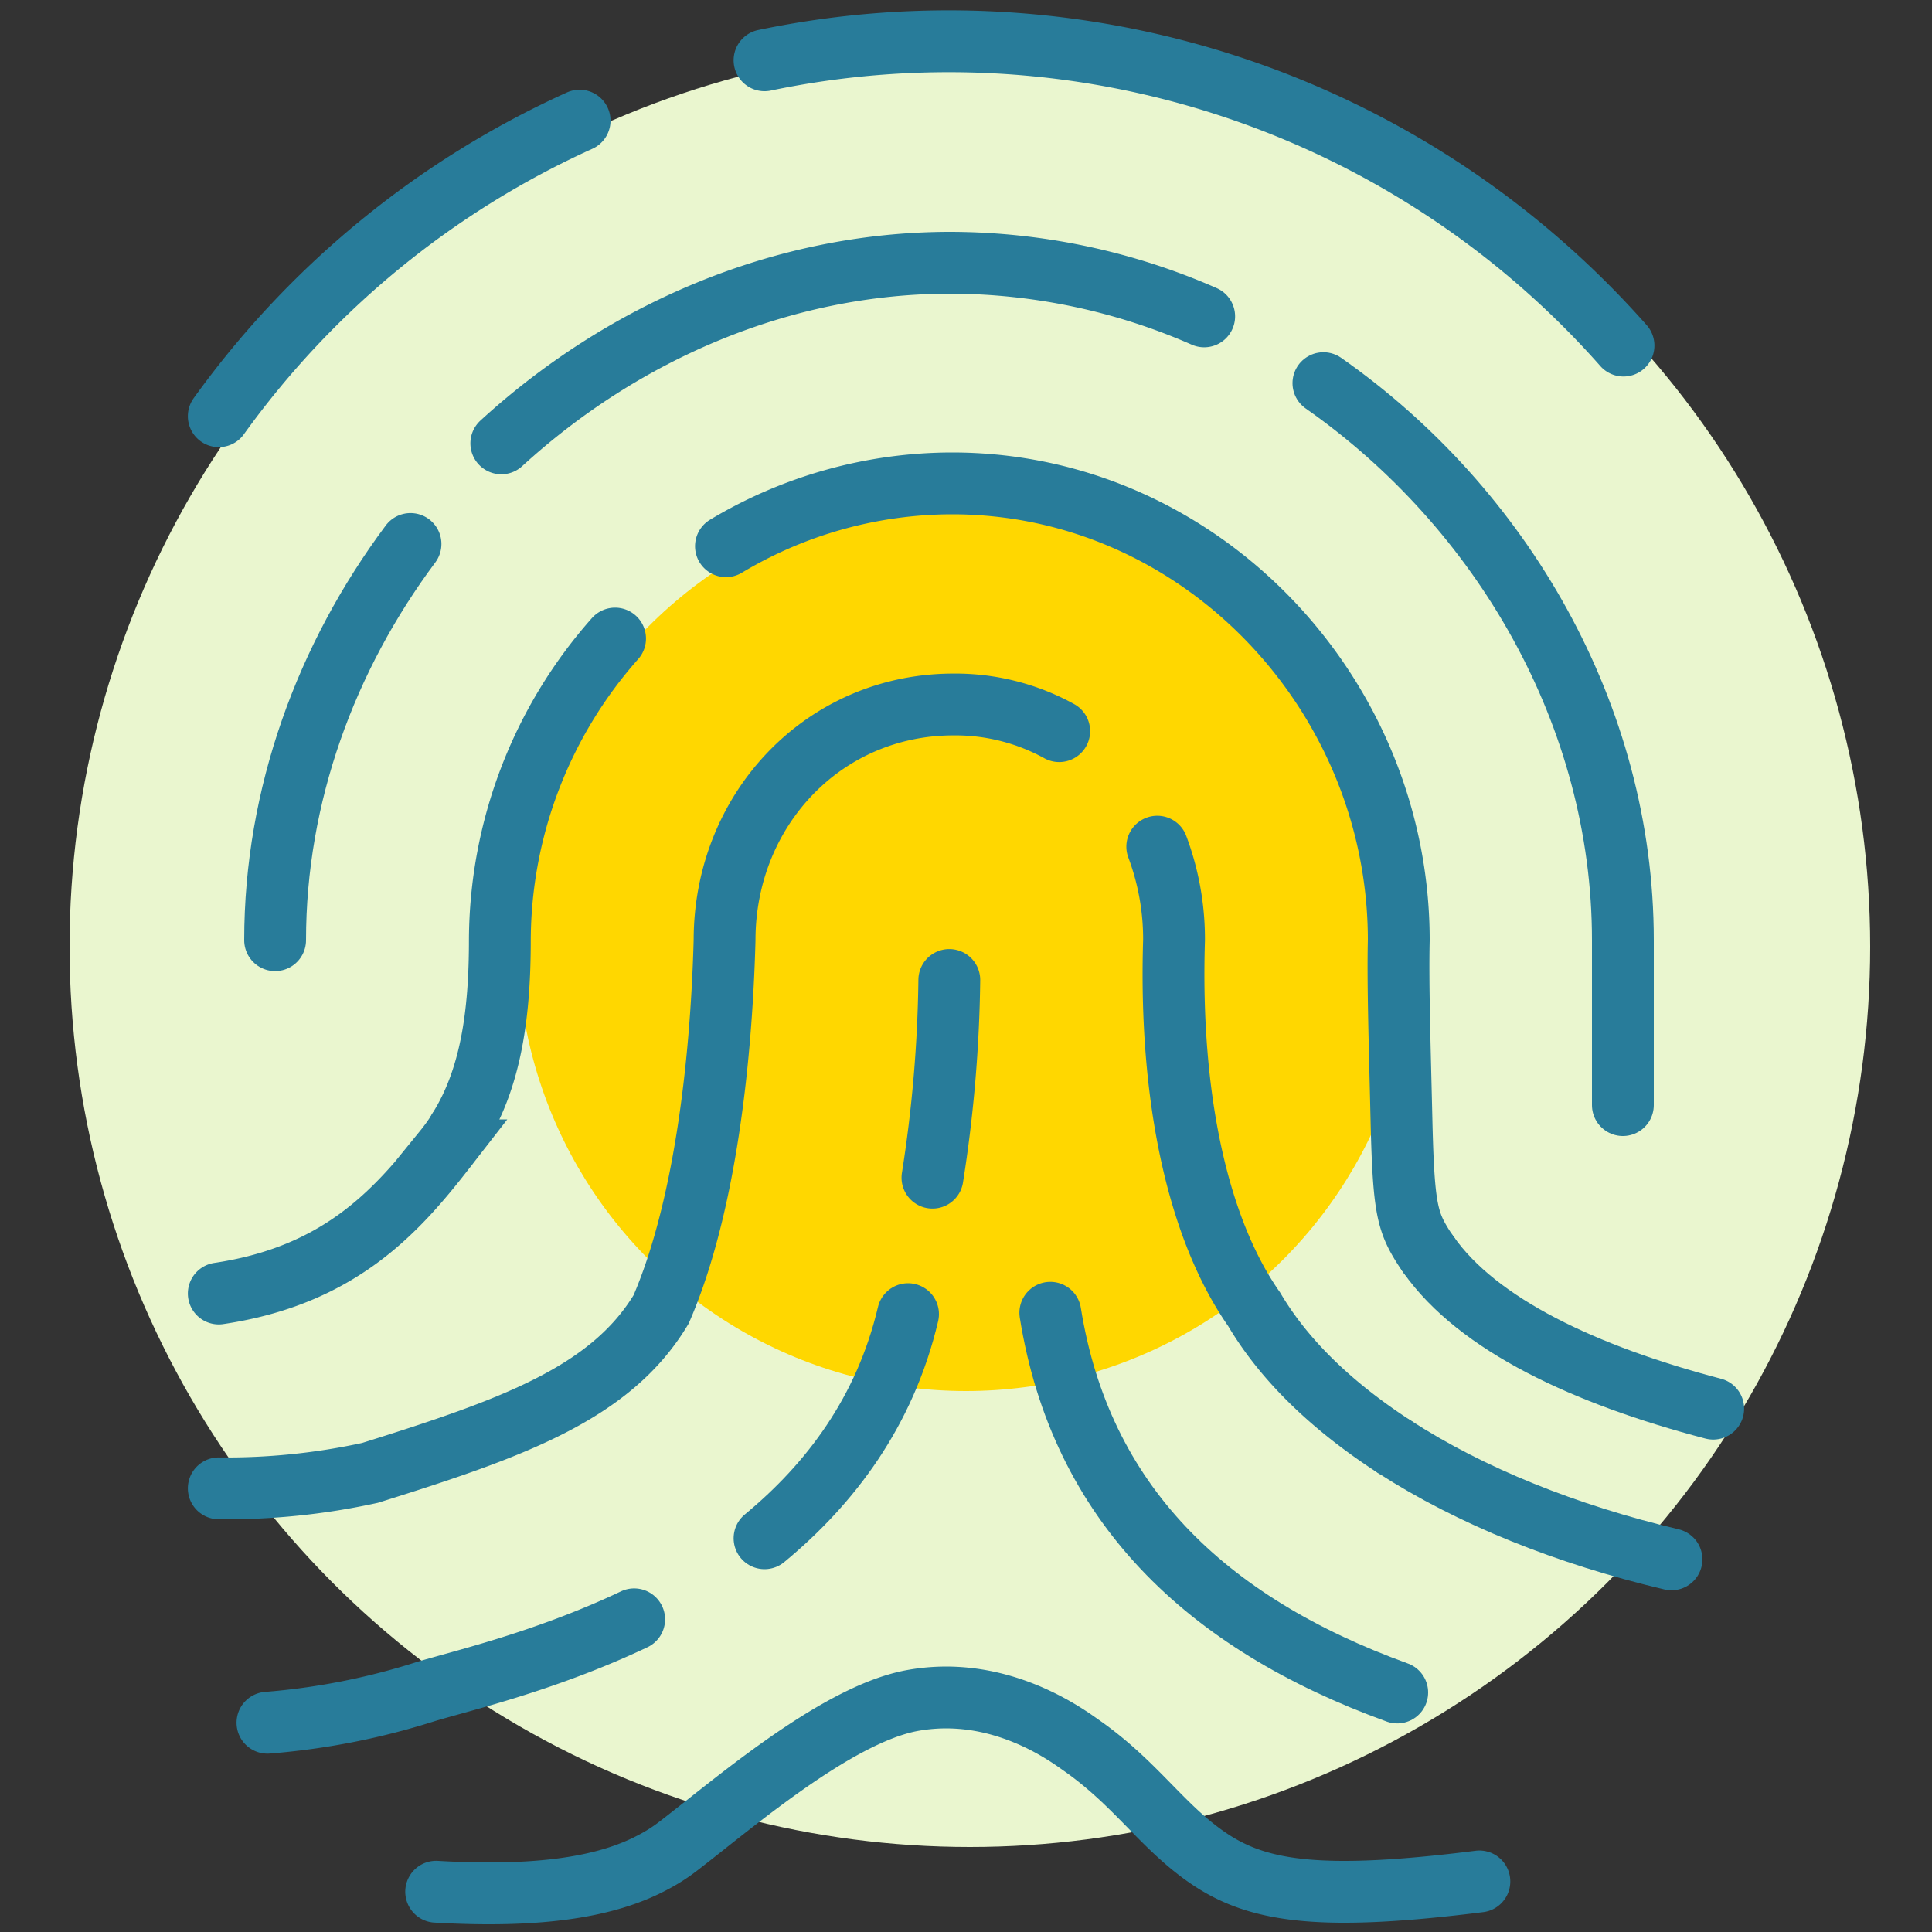
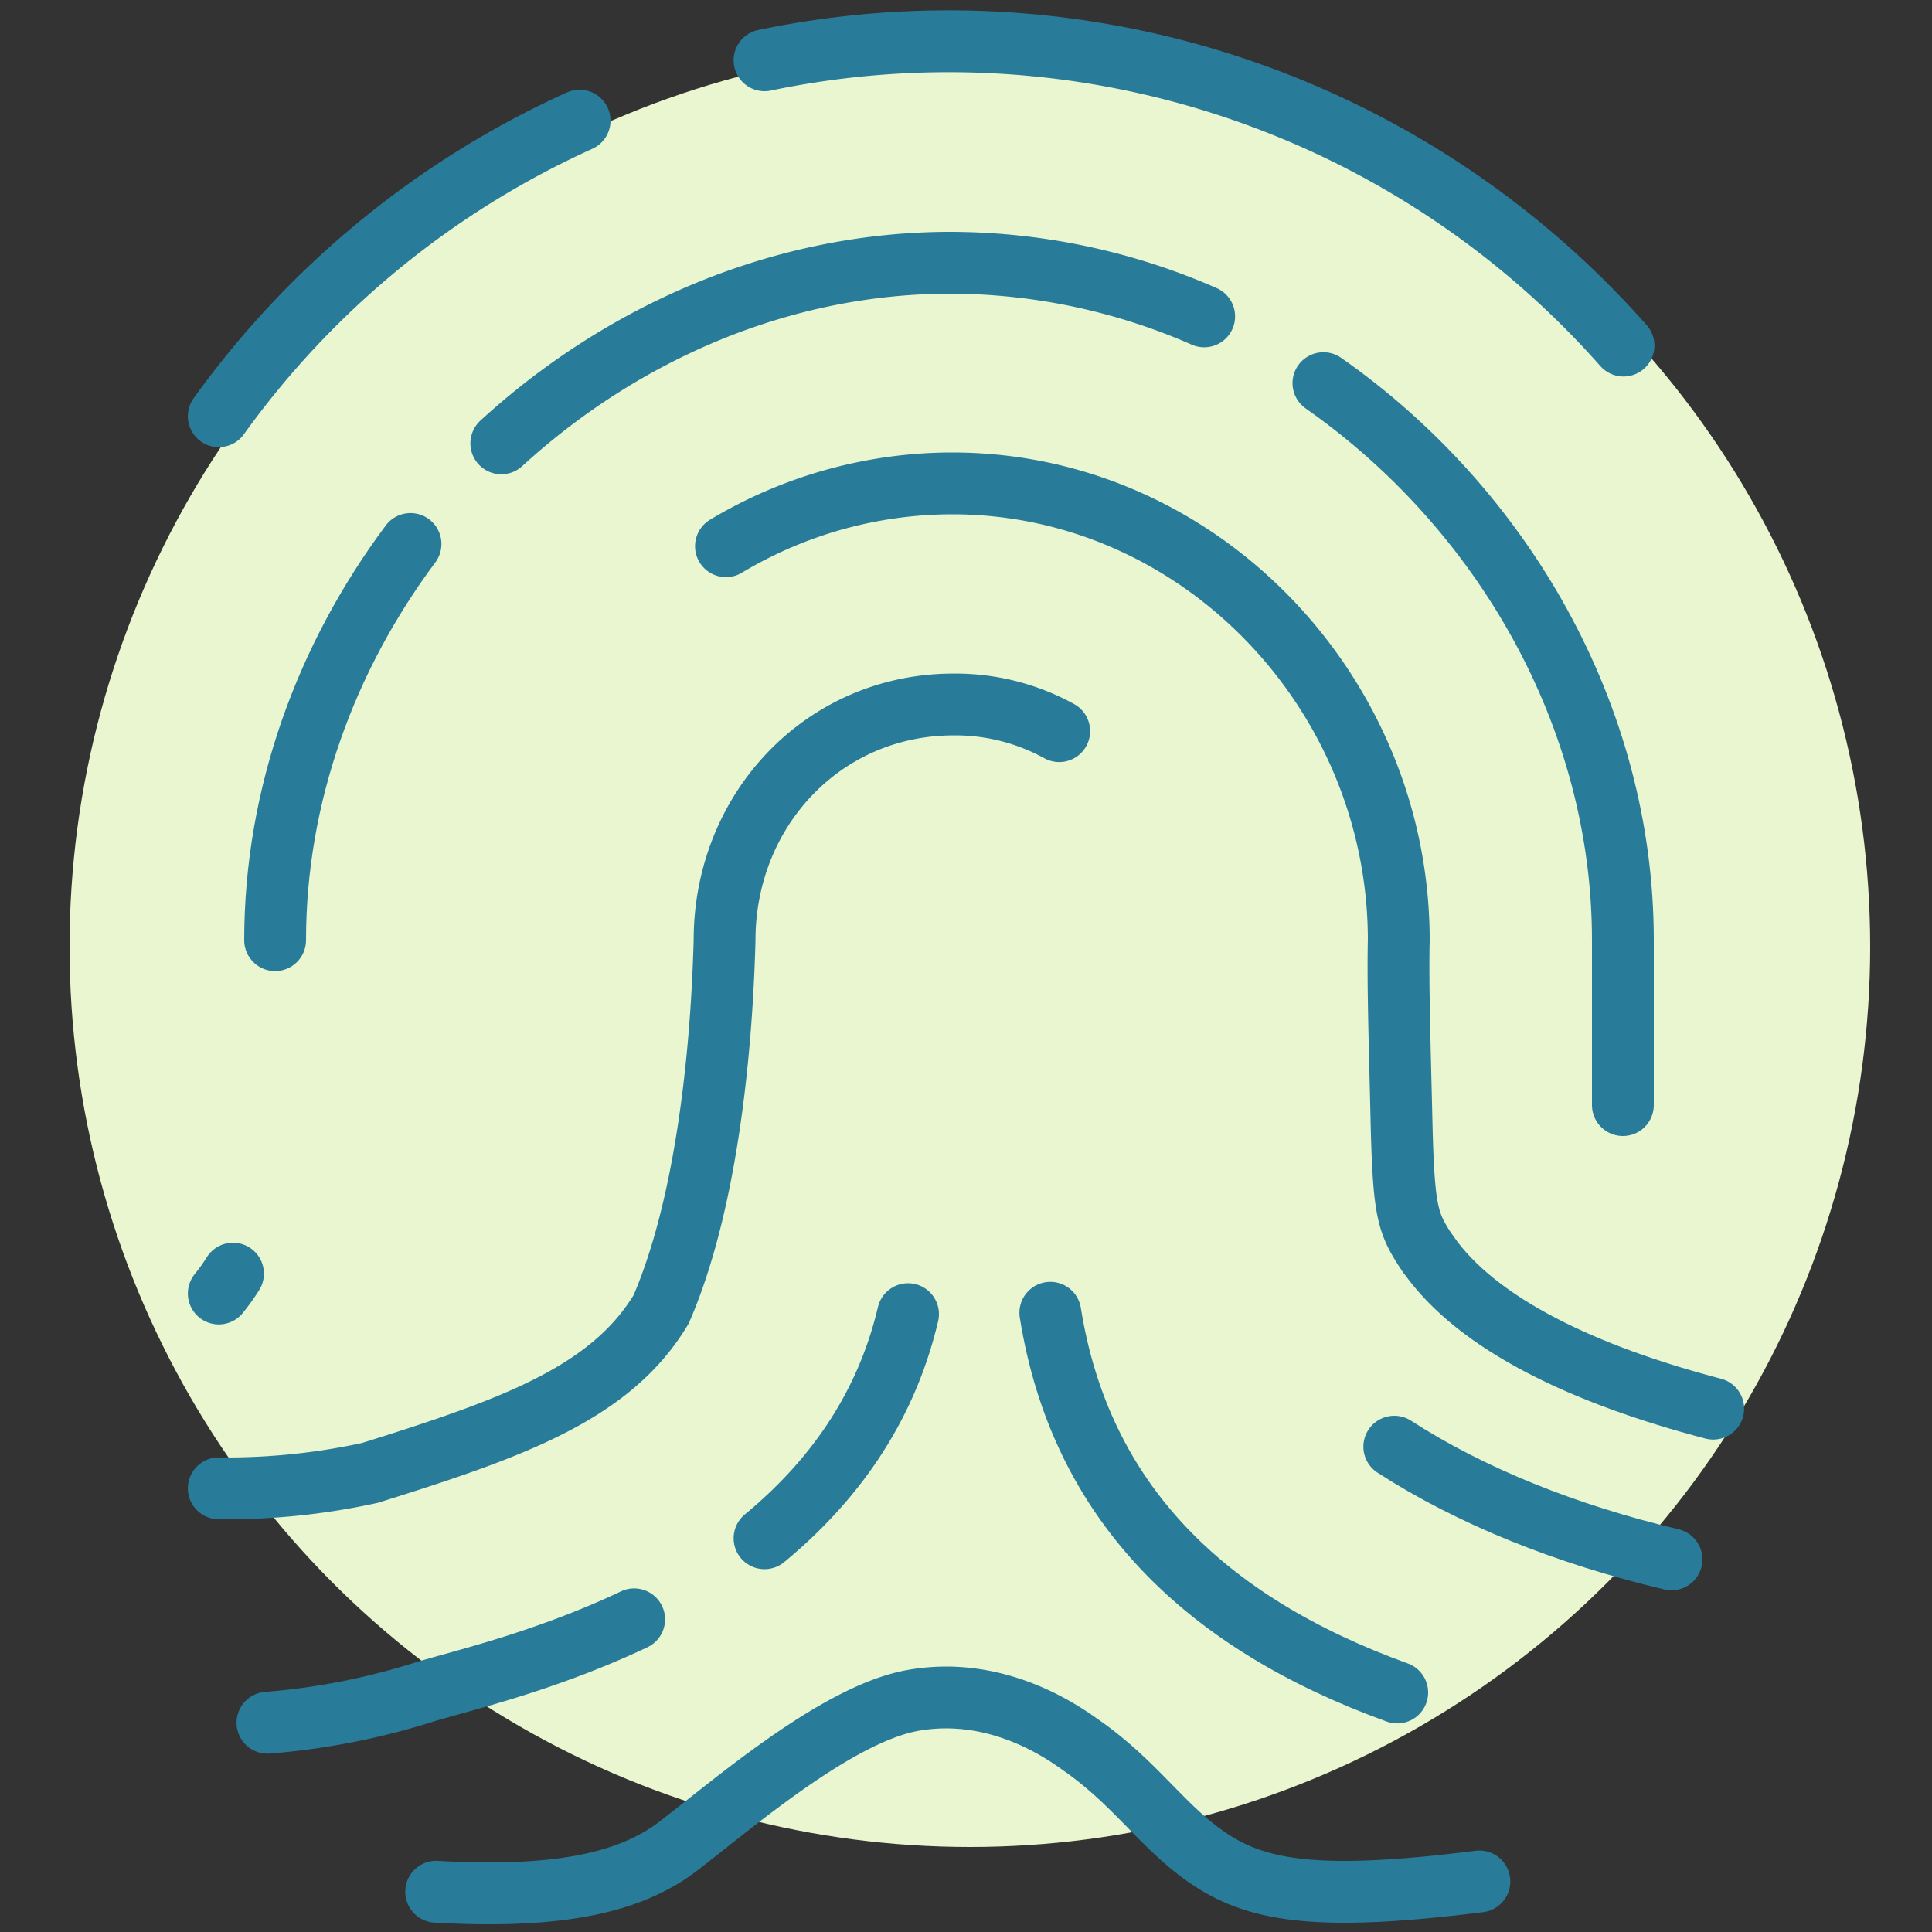
<svg xmlns="http://www.w3.org/2000/svg" id="Layer_1" data-name="Layer 1" viewBox="0 0 250 250">
  <rect x="0" y="0" width="250" height="250" fill="#333333" stroke="none" />
  <circle cx="125.5" cy="122.5" r="116.5" style="fill:#eaf6cf" />
-   <circle cx="125" cy="122" r="58" style="fill:gold" />
  <path d="M171.25,49.58c23.08,16.15,38.75,43,38.75,72.08V143" style="fill:none;stroke:#287c9a;stroke-linecap:round;stroke-miterlimit:10;stroke-width:8px" />
  <path d="M64.87,57.37C80.57,43,101.15,34,123,34a82.12,82.12,0,0,1,32.82,6.94" style="fill:none;stroke:#287c9a;stroke-linecap:round;stroke-miterlimit:10;stroke-width:8px" />
  <path d="M35.6,121.66c0-18.76,6.6-36.63,17.52-51.27" style="fill:none;stroke:#287c9a;stroke-linecap:round;stroke-miterlimit:10;stroke-width:8px" />
  <path d="M180.42,187.2c9.94,6.43,22.36,11.39,35.87,14.58" style="fill:none;stroke:#287c9a;stroke-linecap:round;stroke-miterlimit:10;stroke-width:8px" />
  <path d="M137.06,94.61a27.85,27.85,0,0,0-13.67-3.45c-16.85,0-29.63,13.65-29.63,30.5-.45,16.64-2.75,35.17-8.21,47.77C79,180.35,66.11,184.88,47.88,190.59a86.89,86.89,0,0,1-19.57,2" style="fill:none;stroke:#287c9a;stroke-linecap:round;stroke-miterlimit:10;stroke-width:8px" />
-   <path d="M180.42,187.2c-7.82-5.07-14.13-11-18.13-17.77-7.32-10.45-11-27.52-10.37-47.77a34,34,0,0,0-2.17-12.1" style="fill:none;stroke:#287c9a;stroke-linecap:round;stroke-miterlimit:10;stroke-width:8px" />
-   <path d="M28.31,167.38c15.43-2.3,22.86-10.42,29.16-18.53a25.6,25.6,0,0,0,1.84-2.57" style="fill:none;stroke:#287c9a;stroke-linecap:round;stroke-miterlimit:10;stroke-width:8px" />
-   <path d="M79.59,82.63a59.1,59.1,0,0,0-14.91,39c0,9.49-1.12,17.91-5.37,24.62" style="fill:none;stroke:#287c9a;stroke-linecap:round;stroke-miterlimit:10;stroke-width:8px" />
+   <path d="M28.31,167.38a25.6,25.6,0,0,0,1.84-2.57" style="fill:none;stroke:#287c9a;stroke-linecap:round;stroke-miterlimit:10;stroke-width:8px" />
  <path d="M184.84,162.33a21.7,21.7,0,0,1-1.4-2.22c-1.47-2.71-1.86-5.34-2.09-15.24-.22-9.54-.48-17.49-.35-23.21,0-32-25.78-59.11-57.79-59.11a57,57,0,0,0-29.27,8.13" style="fill:none;stroke:#287c9a;stroke-linecap:round;stroke-miterlimit:10;stroke-width:8px" />
  <path d="M184.84,162.33c6.37,9.08,20.25,15.6,36.85,19.95" style="fill:none;stroke:#287c9a;stroke-linecap:round;stroke-miterlimit:10;stroke-width:8px" />
-   <path d="M120.66,152.39a177,177,0,0,0,2.18-25.58" style="fill:none;stroke:#287c9a;stroke-linecap:round;stroke-miterlimit:10;stroke-width:8px" />
  <path d="M98.93,199.05c8.47-7,15.59-16.34,18.57-29" style="fill:none;stroke:#287c9a;stroke-linecap:round;stroke-miterlimit:10;stroke-width:8px" />
  <path d="M34.61,222.92A90.93,90.93,0,0,0,54.74,219c4.4-1.38,15.53-3.87,27.32-9.46" style="fill:none;stroke:#287c9a;stroke-linecap:round;stroke-miterlimit:10;stroke-width:8px" />
  <path d="M135.91,169.87c3.92,24.53,20,40.12,44.89,49.14" style="fill:none;stroke:#287c9a;stroke-linecap:round;stroke-miterlimit:10;stroke-width:8px" />
  <path d="M56.44,244.79c13.7.8,22.32-.71,28.13-3.85a21.75,21.75,0,0,0,3-1.9c7-5.34,20.37-17,30.26-18.95,11.45-2.2,20.37,4.55,22.17,5.81,6.37,4.46,9.8,9.53,14.78,13.4.7.55,1.43,1.07,2.21,1.57,6.21,3.95,14.28,5.13,34.44,2.59" style="fill:none;stroke:#287c9a;stroke-linecap:round;stroke-miterlimit:10;stroke-width:8px" />
  <path d="M75,15.61A116.83,116.83,0,0,0,28.31,53.86" style="fill:none;stroke:#287c9a;stroke-linecap:round;stroke-miterlimit:10;stroke-width:8px" />
  <path d="M210.08,44.72A116.53,116.53,0,0,0,98.93,7.8" style="fill:none;stroke:#287c9a;stroke-linecap:round;stroke-miterlimit:10;stroke-width:8px" />
</svg>